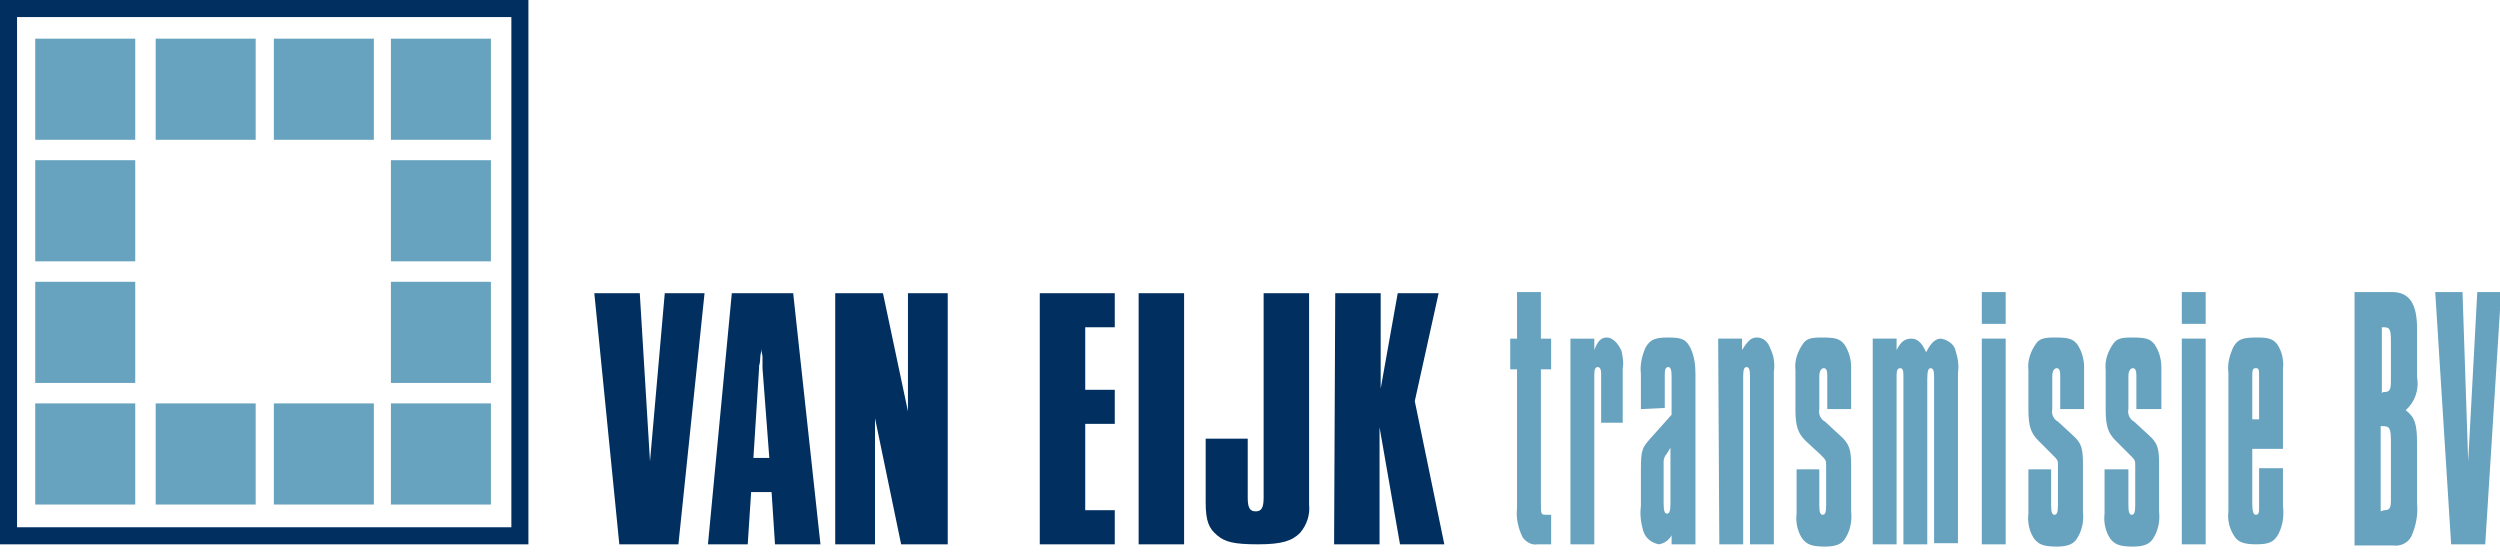
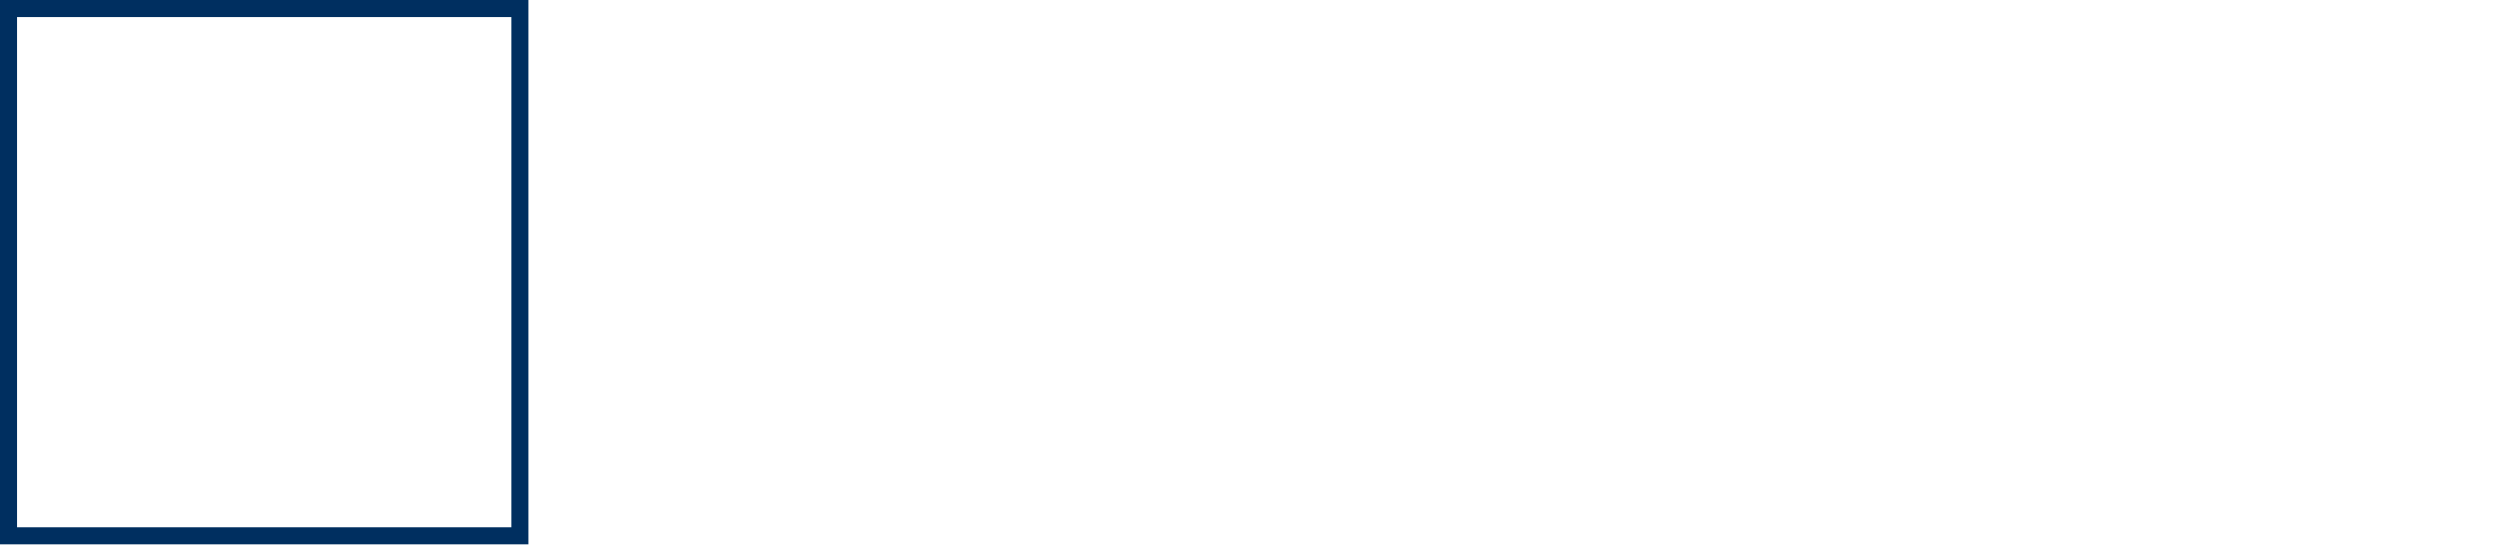
<svg xmlns="http://www.w3.org/2000/svg" version="1.1" id="Layer_1" x="0" y="0" width="220" height="49" xml:space="preserve">
  <style>.st0{fill:#002f60}.st1{fill:#67a2bf}</style>
  <g id="Laag_2">
    <g id="Laag_1-2">
      <path class="st0" d="M46.5 47.9H0V0h46.5v47.9zm-45-1.5H45V1.5H1.5v44.9z" />
-       <path class="st1" d="M3.1 3.4h8.8v8.9H3.1zm0 10.7h8.8V23H3.1zm0 10.7h8.8v8.9H3.1zm0 10.7h8.8v8.9H3.1zM13.7 3.4h8.8v8.9h-8.8zm0 32.1h8.8v8.9h-8.8zM24.1 3.4h8.8v8.9h-8.8zm0 32.1h8.8v8.9h-8.8zM34.4 3.4h8.8v8.9h-8.8zm0 10.7h8.8V23h-8.8zm0 10.7h8.8v8.9h-8.8zm0 10.7h8.8v8.9h-8.8z" />
-       <path class="st0" d="M52.3 25.8h4l.9 14.8 1.3-14.8H62l-2.3 22.1h-5.2l-2.2-22.1zm12.1 0h5.4l2.4 22.1h-4l-.3-4.6h-1.8l-.3 4.6h-3.5l2.1-22.1zm3.3 14.5l-.6-7.9v-1c0-.2-.1-.4-.1-.7v-.2.2c0 .3-.1.5-.1.8 0 .4-.1.7-.1.7v.2l-.5 7.9h1.4zm5.9-14.5h4.1l2.2 10.4V25.8h3.5v22.1h-4.1L77 36.8v11.1h-3.5V25.8zm17.9 0h6.6v3h-2.6v5.5h2.6v3h-2.6v7.6h2.6v3h-6.6V25.8zm8.7 0h4v22.1h-4V25.8zm9.6 12.9v5.1c0 .9.2 1.2.7 1.2.5 0 .7-.3.7-1.2v-18h4v18.6c.1.9-.2 1.8-.8 2.5-.7.7-1.6 1-3.7 1s-2.9-.2-3.6-.8c-.7-.6-1-1.2-1-2.9v-5.6h3.7zm7.7-12.9h4v8.4l1.5-8.4h3.6l-2.1 9.5 2.6 12.6h-3.9l-1.8-10.3v10.3h-4l.1-22.1z" />
-       <path class="st1" d="M132.9 29.8h.6v-4.1h2.1v4.1h.9v2.7h-.9v11.7c0 1.1 0 1.1.5 1.1h.4v2.6h-1.2c-.5.1-1-.2-1.3-.6-.4-.8-.6-1.7-.5-2.6V32.5h-.6v-2.7zm5.3 0h2.1v1c.3-.8.6-1.1 1.1-1.1.5 0 1 .5 1.3 1.2.1.5.2 1 .1 1.5v4.8h-1.9v-4.3c0-.4-.1-.6-.3-.6s-.3.2-.3.6v15h-2.1V29.8zm6.2 6.2v-3.1c-.1-.8.1-1.6.4-2.3.4-.7.8-.9 2-.9 1.3 0 1.6.2 2 1 .3.7.4 1.4.4 2.2v15h-2.1v-.8c-.2.4-.6.7-1.1.8-.6-.1-1.2-.5-1.4-1.2-.2-.7-.3-1.4-.2-2.2v-3.1c0-1.9.1-2 1-3l1.7-1.9v-3.4c0-.6-.1-.8-.3-.8-.2 0-.3.2-.3.6v3l-2.1.1zm2.3 3.9c-.2.2-.3.5-.3.7v3.7c0 .7.1.9.3.9.2 0 .3-.2.3-.9v-4.9l-.3.5zm4.5-10.1h2.1v1c.5-.8.8-1.1 1.3-1.1.6 0 1 .4 1.2 1 .3.6.4 1.3.3 2v15.2H154V33.1c0-.6-.1-.8-.3-.8-.2 0-.3.2-.3.8v14.8h-2.1l-.1-18.1zm8.9 11.4v3.3c0 .6.1.8.3.8s.3-.2.3-.8V41c0-.5 0-.5-.5-1l-1.3-1.2c-.7-.7-.9-1.3-.9-2.8v-3.4c-.1-.9.2-1.7.7-2.4.3-.4.7-.5 1.6-.5 1.2 0 1.6.1 2 .6.4.6.6 1.3.6 2V36h-2.1v-3c0-.4-.1-.6-.3-.6-.2 0-.4.2-.4.7V36c-.1.4.1.9.5 1.1l1.3 1.2c.8.7 1 1.2 1 2.6V45c.1.9-.1 1.8-.6 2.5-.3.4-.8.6-1.7.6-1.2 0-1.6-.2-2-.7-.4-.6-.6-1.4-.5-2.2v-3.9h2zm4.7-11.4h2.1v1c.4-.8.8-1 1.3-1s.9.3 1.3 1.2c.4-.8.8-1.2 1.3-1.2.6.1 1.2.5 1.3 1.1.2.6.3 1.3.2 1.9v15h-2.1V33.1c0-.5-.1-.7-.3-.7s-.3.2-.3 1v14.5h-2.1V33c0-.5-.1-.6-.3-.6s-.3.2-.3.6v14.9h-2.1V29.8zm9.6-4.1h2.1v2.8h-2.1v-2.8zm0 4.1h2.1v18.1h-2.1V29.8zm6.1 11.4v3.3c0 .6.1.8.3.8s.3-.2.3-.8V41c0-.5 0-.5-.5-1l-1.2-1.2c-.7-.7-.9-1.3-.9-2.8v-3.4c-.1-.9.2-1.7.7-2.4.3-.4.7-.5 1.6-.5 1.2 0 1.6.1 2 .6.4.6.6 1.3.6 2V36h-2.1v-3c0-.4-.1-.6-.3-.6-.2 0-.4.2-.4.7V36c-.1.4.1.9.5 1.1l1.3 1.2c.8.7.9 1.2.9 2.6V45c.1.9-.1 1.8-.6 2.5-.3.4-.8.6-1.7.6-1.2 0-1.6-.2-2-.7-.4-.6-.6-1.4-.5-2.2v-3.9h2zm6.8 0v3.3c0 .6.1.8.3.8s.3-.2.3-.8V41c0-.5 0-.5-.5-1l-1.2-1.2c-.7-.7-.9-1.3-.9-2.8v-3.4c-.1-.9.2-1.7.7-2.4.3-.4.7-.5 1.6-.5 1.2 0 1.6.1 2 .6.4.6.6 1.3.6 2V36H188v-3c0-.4-.1-.6-.3-.6-.2 0-.4.2-.4.7V36c-.1.4.1.9.5 1.1l1.3 1.2c.8.7.9 1.2.9 2.6V45c.1.9-.1 1.8-.6 2.5-.3.4-.8.6-1.7.6-1.2 0-1.6-.2-2-.7-.4-.6-.6-1.4-.5-2.2v-3.9h2.1zm4.7-15.5h2.1v2.8H192v-2.8zm0 4.1h2.1v18.1H192V29.8zm8.9 11.4v3.3c.1.9 0 1.7-.4 2.5-.4.7-.8.9-2 .9-1 0-1.5-.2-1.8-.6-.5-.7-.7-1.5-.6-2.3V32.8c-.1-.8.1-1.5.4-2.2.4-.7.7-.9 2.1-.9 1 0 1.4.1 1.8.6.4.6.6 1.4.5 2.2v7h-2.7v4.8c0 .7.1 1 .3 1 .3 0 .3-.2.3-.8v-3.3h2.1zm-2.1-7.7v-.2c0-.8 0-.9-.3-.9s-.3.2-.3.9v3.6h.6v-3.4zm8.4-7.8h3.3c1.5 0 2.2 1 2.2 3.2v4.3c.2 1.1-.2 2.2-1 2.9.8.6 1 1.2 1 2.9v5.3c.1 1-.1 2-.5 2.9-.3.6-1 .9-1.6.8h-3.4V25.7zm2.5 8.8h.1c.5 0 .6-.2.6-1V30c0-1-.1-1.2-.6-1.2h-.2v5.8l.1-.1zm.1 10.4c.5 0 .6-.2.6-.9v-5.1c0-1.2-.1-1.4-.7-1.4h-.2V45l.3-.1zm4.5-19.2h2.4l.5 14.9.8-14.9h2.1l-1.4 22.2h-3l-1.4-22.2z" />
    </g>
  </g>
</svg>